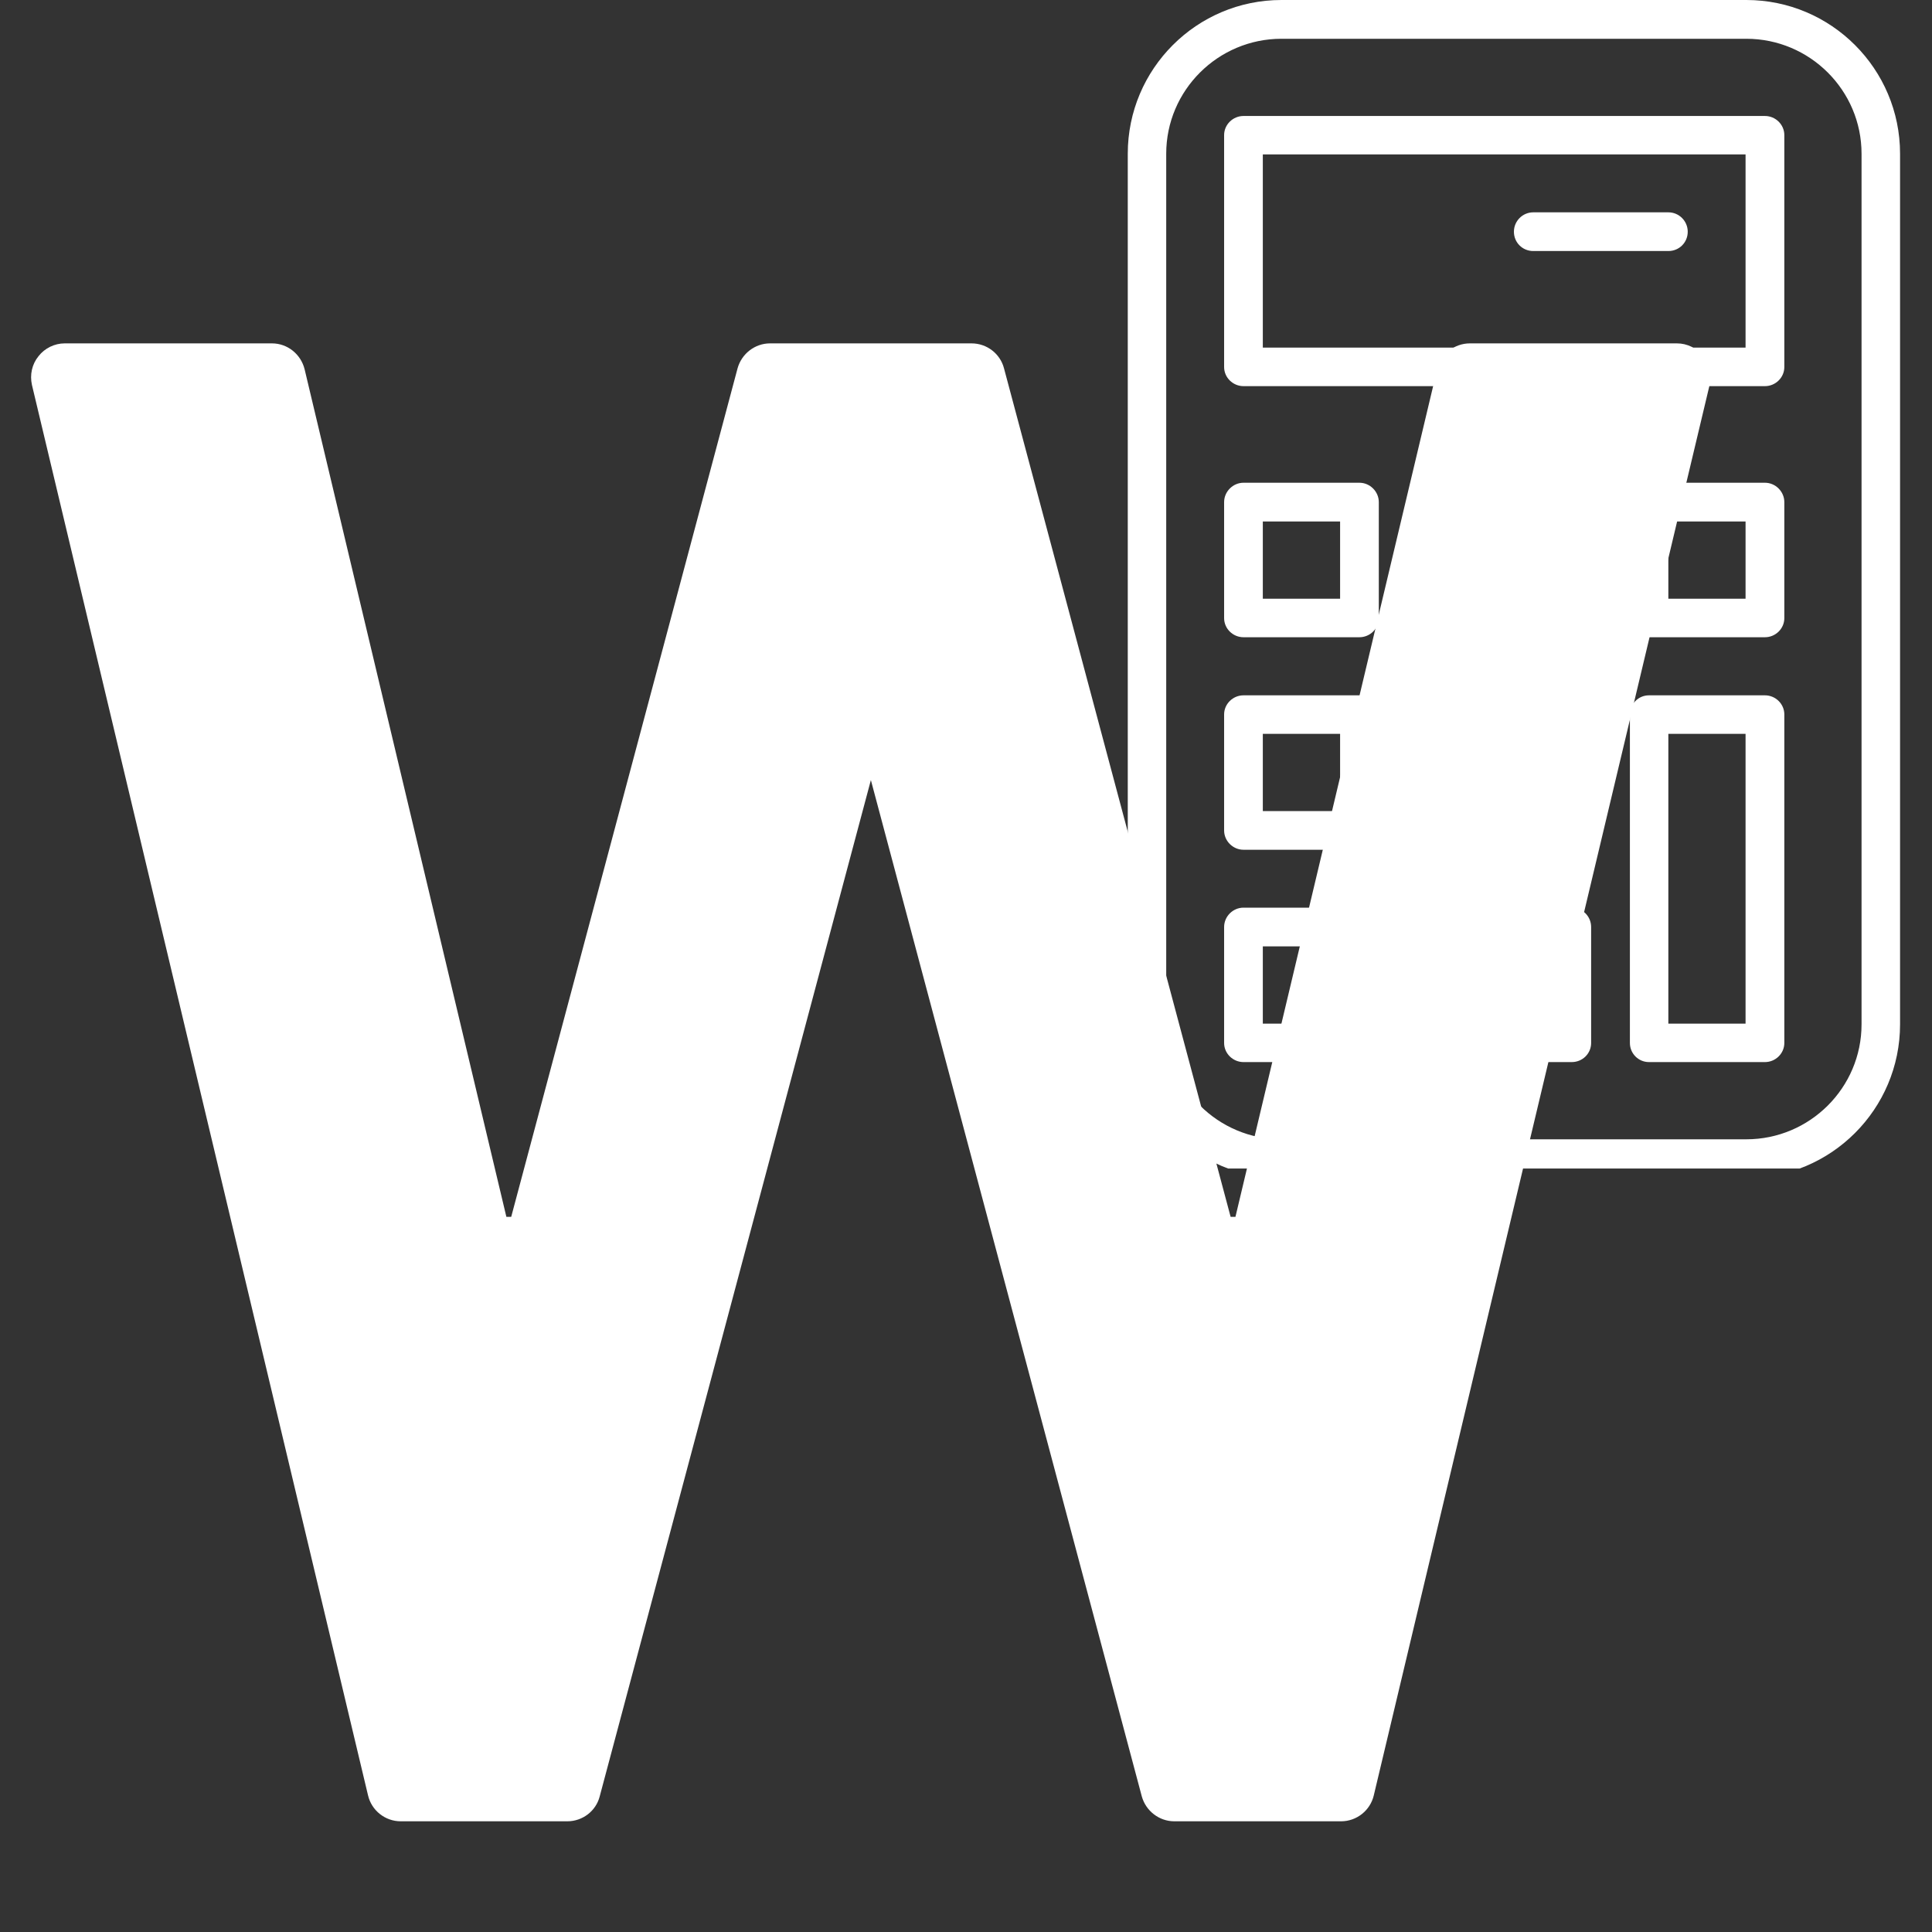
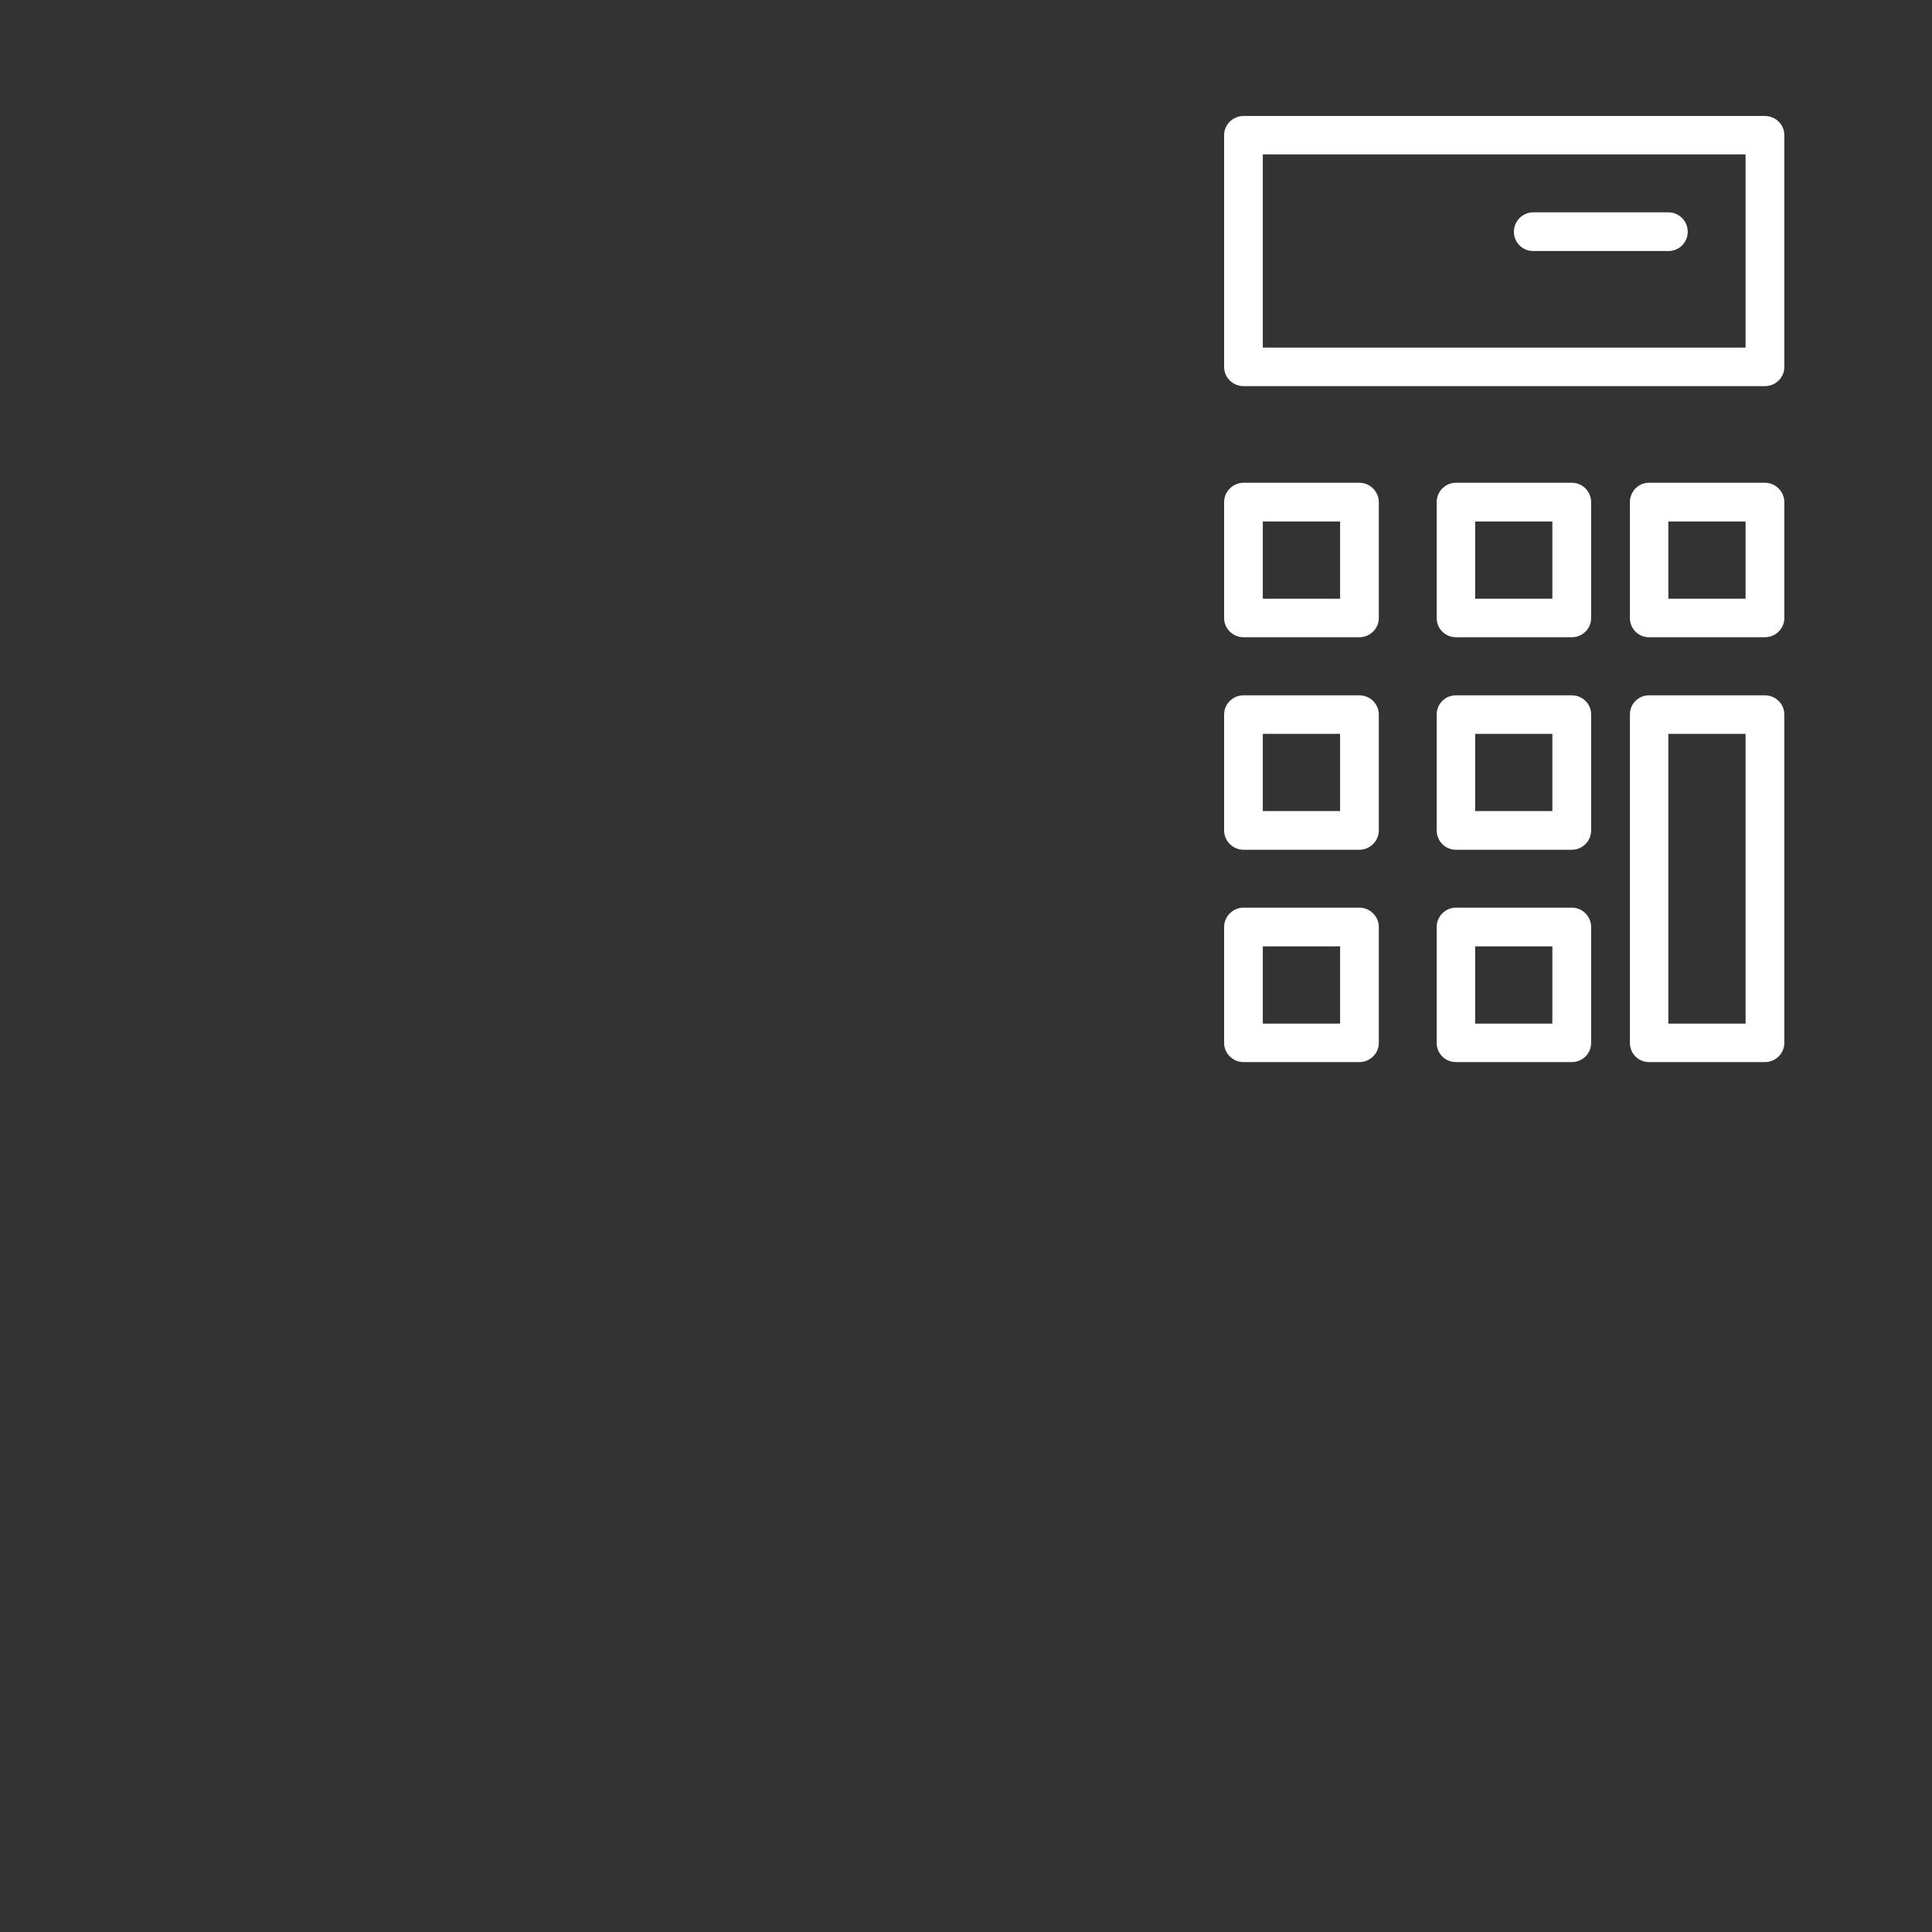
<svg xmlns="http://www.w3.org/2000/svg" width="40" zoomAndPan="magnify" viewBox="0 0 30 30" height="40" preserveAspectRatio="xMidYMid meet" version="1.0">
  <rect x="0" y="0" width="30" height="30" fill="#333333" stroke="none" />
  <defs>
    <clipPath id="a21bef68f6">
-       <path d="M 0.484 5.312 L 26.613 5.312 L 26.613 28.539 L 0.484 28.539 Z M 0.484 5.312 " clip-rule="nonzero" />
-     </clipPath>
+       </clipPath>
    <clipPath id="48f77085f0">
-       <path d="M 17.512 0 L 29.516 0 L 29.516 18.145 L 17.512 18.145 Z M 17.512 0 " clip-rule="nonzero" />
-     </clipPath>
+       </clipPath>
  </defs>
  <g clip-path="url(#a21bef68f6)">
-     <path fill="#ffffff" d="M 26.449 5.531 C 26.348 5.406 26.199 5.332 26.039 5.332 L 22.824 5.332 C 22.582 5.332 22.371 5.5 22.316 5.734 L 19.184 18.895 L 19.109 18.895 L 15.59 5.719 C 15.531 5.492 15.324 5.332 15.086 5.332 L 11.957 5.332 C 11.723 5.332 11.516 5.492 11.453 5.719 L 7.938 18.895 L 7.863 18.895 L 4.73 5.734 C 4.672 5.5 4.465 5.332 4.223 5.332 L 1.004 5.332 C 0.848 5.332 0.695 5.406 0.598 5.531 C 0.496 5.656 0.461 5.82 0.496 5.977 L 5.715 27.879 C 5.77 28.113 5.98 28.281 6.223 28.281 L 8.809 28.281 C 9.047 28.281 9.254 28.121 9.312 27.895 L 13.523 12.113 L 17.73 27.895 C 17.793 28.121 18 28.281 18.234 28.281 L 20.824 28.281 C 21.066 28.281 21.277 28.113 21.332 27.879 L 26.547 5.977 C 26.582 5.82 26.547 5.656 26.449 5.531 Z M 26.449 5.531 " fill-opacity="1" fill-rule="nonzero" />
-   </g>
+     </g>
  <g clip-path="url(#48f77085f0)">
    <path fill="#ffffff" d="M 27.117 18.293 L 19.898 18.293 C 18.582 18.293 17.512 17.223 17.512 15.906 L 17.512 2.387 C 17.512 1.07 18.582 0 19.898 0 L 27.117 0 C 28.434 0 29.504 1.07 29.504 2.387 L 29.504 15.906 C 29.504 17.223 28.434 18.293 27.117 18.293 Z M 19.898 0.602 C 18.914 0.602 18.109 1.402 18.109 2.387 L 18.109 15.906 C 18.109 16.891 18.914 17.691 19.898 17.691 L 27.117 17.691 C 28.102 17.691 28.906 16.891 28.906 15.906 L 28.906 2.387 C 28.906 1.402 28.102 0.602 27.117 0.602 Z M 19.898 0.602 " fill-opacity="1" fill-rule="nonzero" />
  </g>
  <path fill="#ffffff" d="M 27.406 5.996 L 19.309 5.996 C 19.145 5.996 19.008 5.863 19.008 5.699 L 19.008 2.098 C 19.008 1.934 19.145 1.801 19.309 1.801 L 27.406 1.801 C 27.57 1.801 27.707 1.934 27.707 2.098 L 27.707 5.699 C 27.707 5.863 27.57 5.996 27.406 5.996 Z M 19.609 5.398 L 27.105 5.398 L 27.105 2.398 L 19.609 2.398 Z M 19.609 5.398 " fill-opacity="1" fill-rule="nonzero" />
  <path fill="#ffffff" d="M 21.109 9.895 L 19.309 9.895 C 19.145 9.895 19.008 9.762 19.008 9.598 L 19.008 7.797 C 19.008 7.633 19.145 7.496 19.309 7.496 L 21.109 7.496 C 21.273 7.496 21.41 7.633 21.41 7.797 L 21.41 9.598 C 21.41 9.762 21.273 9.895 21.109 9.895 Z M 19.609 9.297 L 20.809 9.297 L 20.809 8.098 L 19.609 8.098 Z M 19.609 9.297 " fill-opacity="1" fill-rule="nonzero" />
  <path fill="#ffffff" d="M 24.406 9.895 L 22.609 9.895 C 22.441 9.895 22.309 9.762 22.309 9.598 L 22.309 7.797 C 22.309 7.633 22.441 7.496 22.609 7.496 L 24.406 7.496 C 24.574 7.496 24.707 7.633 24.707 7.797 L 24.707 9.598 C 24.707 9.762 24.574 9.895 24.406 9.895 Z M 22.906 9.297 L 24.105 9.297 L 24.105 8.098 L 22.906 8.098 Z M 22.906 9.297 " fill-opacity="1" fill-rule="nonzero" />
  <path fill="#ffffff" d="M 27.406 9.895 L 25.605 9.895 C 25.441 9.895 25.309 9.762 25.309 9.598 L 25.309 7.797 C 25.309 7.633 25.441 7.496 25.605 7.496 L 27.406 7.496 C 27.57 7.496 27.707 7.633 27.707 7.797 L 27.707 9.598 C 27.707 9.762 27.57 9.895 27.406 9.895 Z M 25.906 9.297 L 27.105 9.297 L 27.105 8.098 L 25.906 8.098 Z M 25.906 9.297 " fill-opacity="1" fill-rule="nonzero" />
-   <path fill="#ffffff" d="M 21.109 13.195 L 19.309 13.195 C 19.145 13.195 19.008 13.059 19.008 12.895 L 19.008 11.094 C 19.008 10.93 19.145 10.797 19.309 10.797 L 21.109 10.797 C 21.273 10.797 21.41 10.93 21.41 11.094 L 21.41 12.895 C 21.41 13.059 21.273 13.195 21.109 13.195 Z M 19.609 12.594 L 20.809 12.594 L 20.809 11.395 L 19.609 11.395 Z M 19.609 12.594 " fill-opacity="1" fill-rule="nonzero" />
+   <path fill="#ffffff" d="M 21.109 13.195 L 19.309 13.195 C 19.145 13.195 19.008 13.059 19.008 12.895 L 19.008 11.094 C 19.008 10.93 19.145 10.797 19.309 10.797 L 21.109 10.797 C 21.273 10.797 21.41 10.93 21.41 11.094 L 21.41 12.895 C 21.41 13.059 21.273 13.195 21.109 13.195 Z M 19.609 12.594 L 20.809 12.594 L 20.809 11.395 L 19.609 11.395 M 19.609 12.594 " fill-opacity="1" fill-rule="nonzero" />
  <path fill="#ffffff" d="M 24.406 13.195 L 22.609 13.195 C 22.441 13.195 22.309 13.059 22.309 12.895 L 22.309 11.094 C 22.309 10.93 22.441 10.797 22.609 10.797 L 24.406 10.797 C 24.574 10.797 24.707 10.93 24.707 11.094 L 24.707 12.895 C 24.707 13.059 24.574 13.195 24.406 13.195 Z M 22.906 12.594 L 24.105 12.594 L 24.105 11.395 L 22.906 11.395 Z M 22.906 12.594 " fill-opacity="1" fill-rule="nonzero" />
  <path fill="#ffffff" d="M 27.406 16.492 L 25.605 16.492 C 25.441 16.492 25.309 16.359 25.309 16.195 L 25.309 11.094 C 25.309 10.93 25.441 10.797 25.605 10.797 L 27.406 10.797 C 27.57 10.797 27.707 10.93 27.707 11.094 L 27.707 16.195 C 27.707 16.359 27.57 16.492 27.406 16.492 Z M 25.906 15.895 L 27.105 15.895 L 27.105 11.395 L 25.906 11.395 Z M 25.906 15.895 " fill-opacity="1" fill-rule="nonzero" />
  <path fill="#ffffff" d="M 21.109 16.492 L 19.309 16.492 C 19.145 16.492 19.008 16.359 19.008 16.195 L 19.008 14.395 C 19.008 14.23 19.145 14.094 19.309 14.094 L 21.109 14.094 C 21.273 14.094 21.41 14.23 21.41 14.395 L 21.41 16.195 C 21.41 16.359 21.273 16.492 21.109 16.492 Z M 19.609 15.895 L 20.809 15.895 L 20.809 14.695 L 19.609 14.695 Z M 19.609 15.895 " fill-opacity="1" fill-rule="nonzero" />
  <path fill="#ffffff" d="M 24.406 16.492 L 22.609 16.492 C 22.441 16.492 22.309 16.359 22.309 16.195 L 22.309 14.395 C 22.309 14.23 22.441 14.094 22.609 14.094 L 24.406 14.094 C 24.574 14.094 24.707 14.23 24.707 14.395 L 24.707 16.195 C 24.707 16.359 24.574 16.492 24.406 16.492 Z M 22.906 15.895 L 24.105 15.895 L 24.105 14.695 L 22.906 14.695 Z M 22.906 15.895 " fill-opacity="1" fill-rule="nonzero" />
  <path fill="#ffffff" d="M 25.906 3.898 L 23.809 3.898 C 23.641 3.898 23.508 3.766 23.508 3.598 C 23.508 3.434 23.641 3.297 23.809 3.297 L 25.906 3.297 C 26.074 3.297 26.207 3.434 26.207 3.598 C 26.207 3.766 26.074 3.898 25.906 3.898 Z M 25.906 3.898 " fill-opacity="1" fill-rule="nonzero" />
</svg>